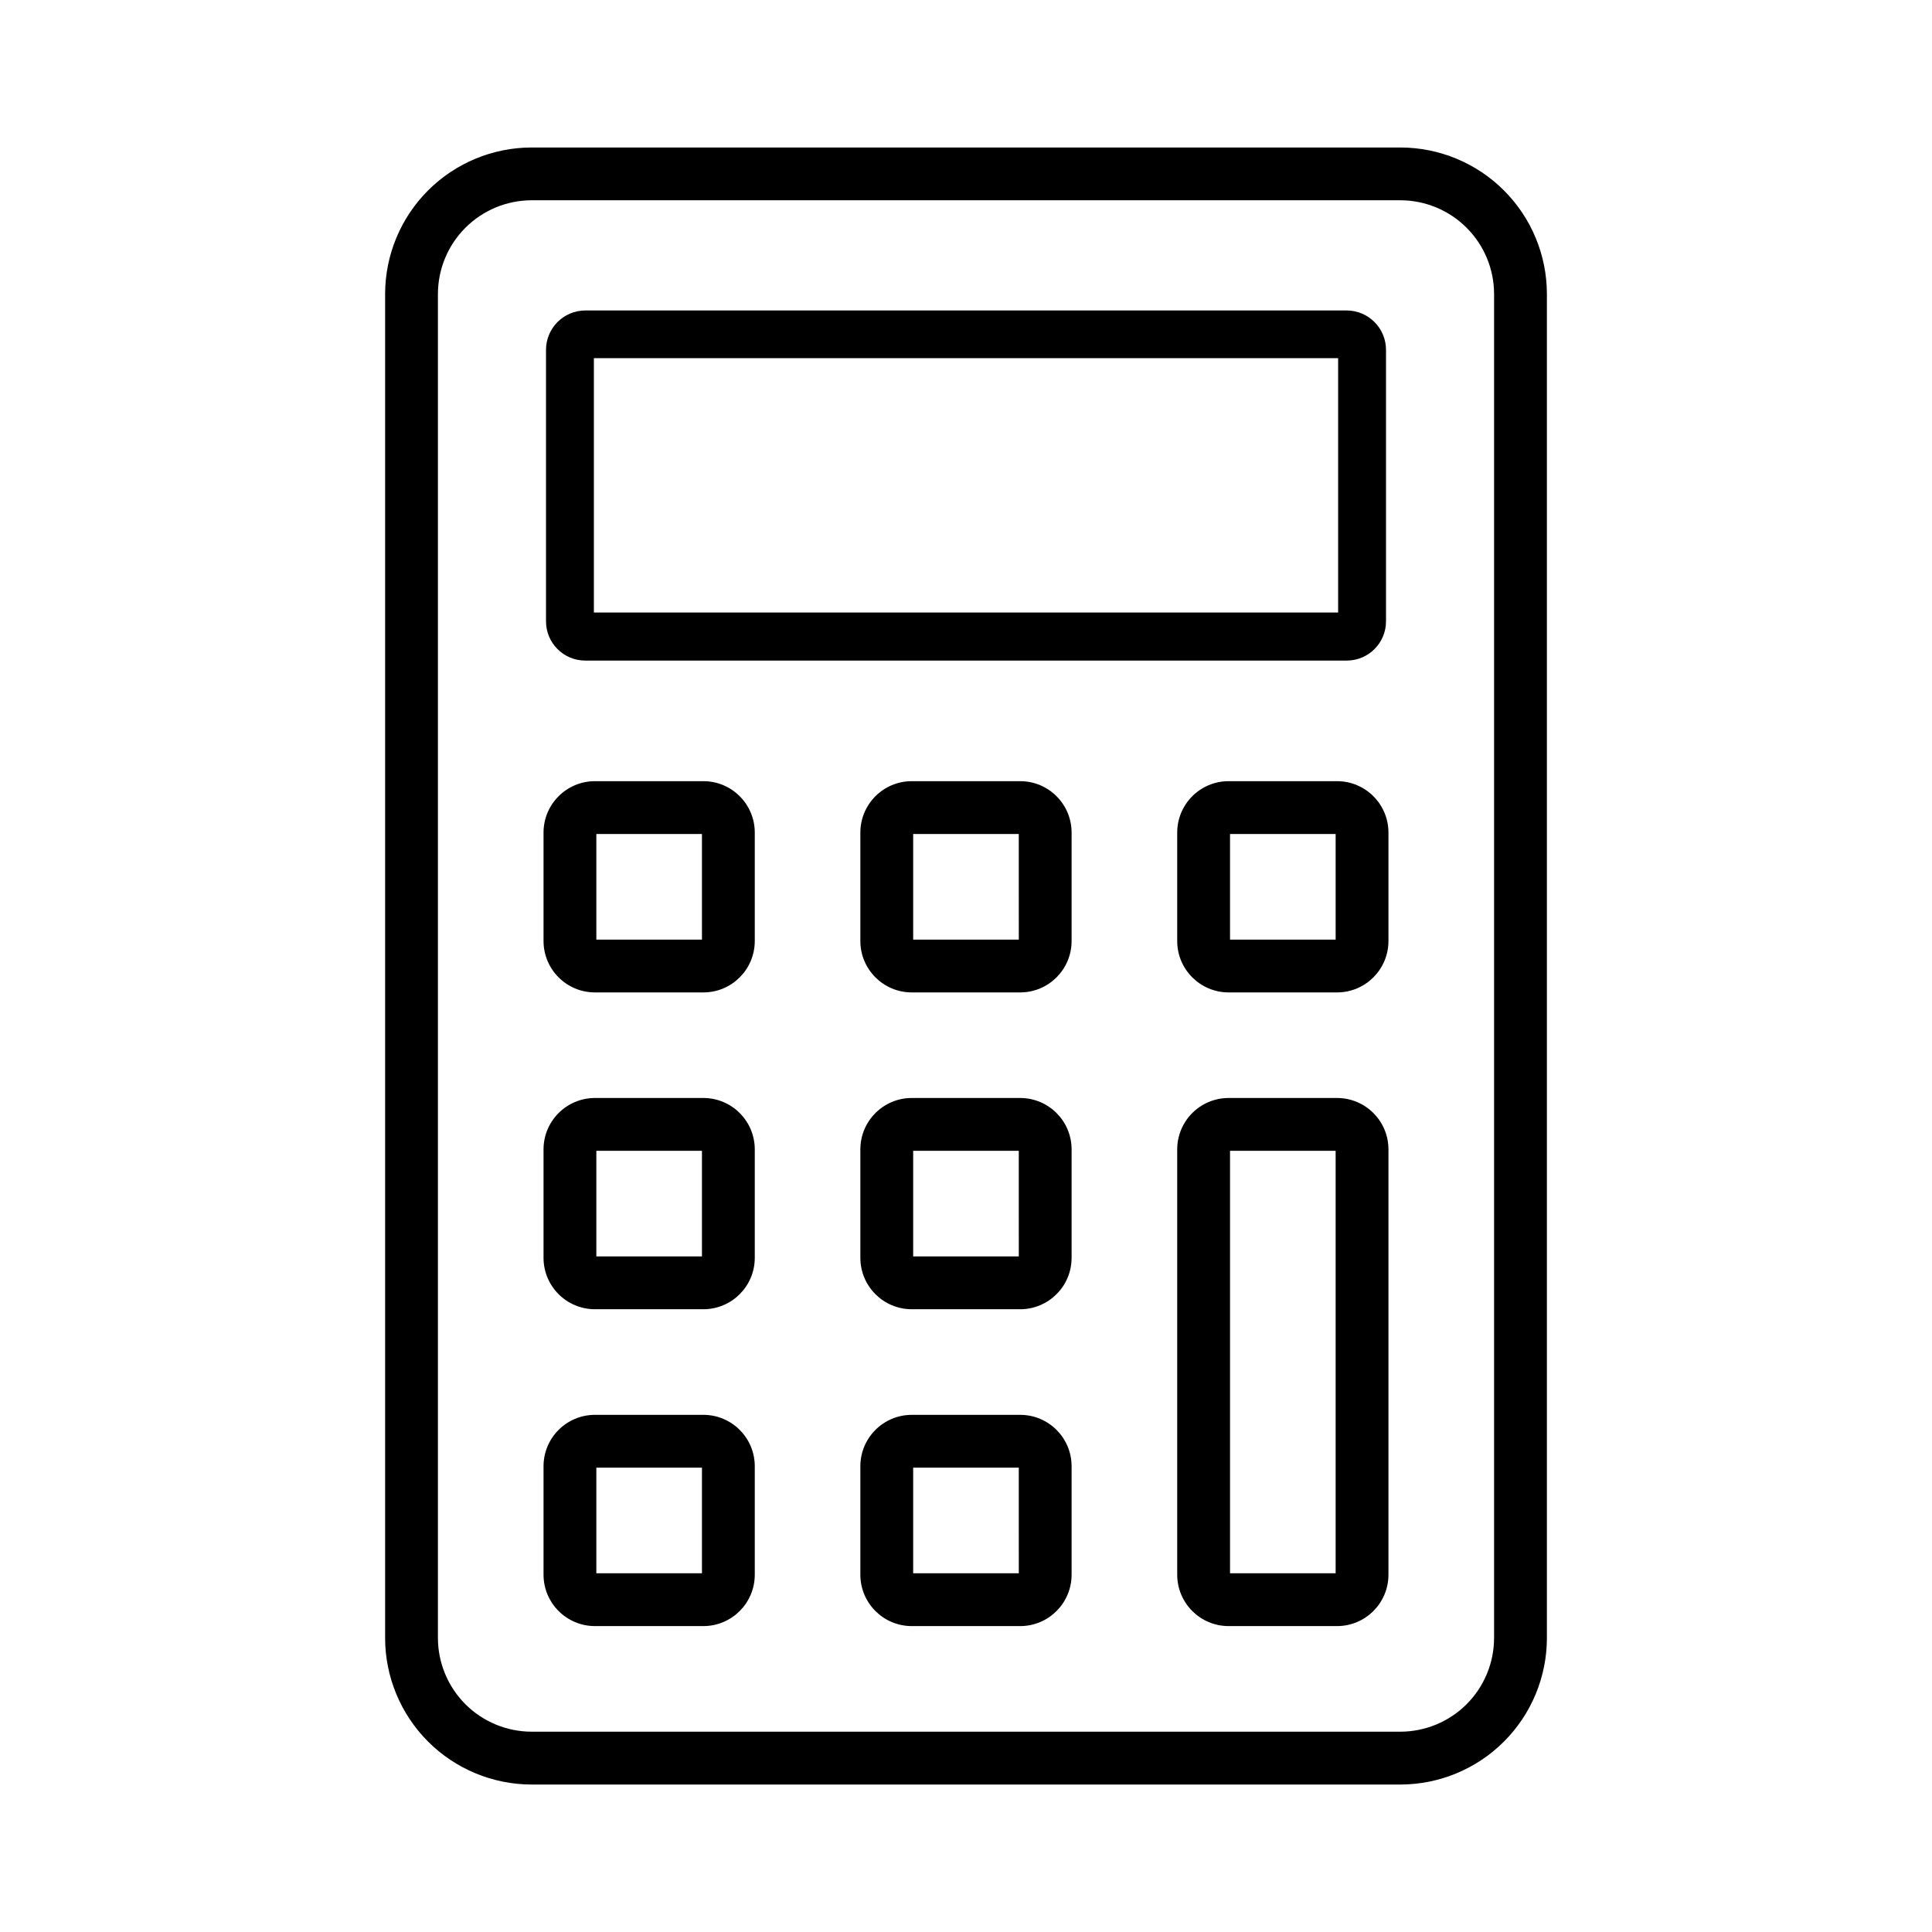
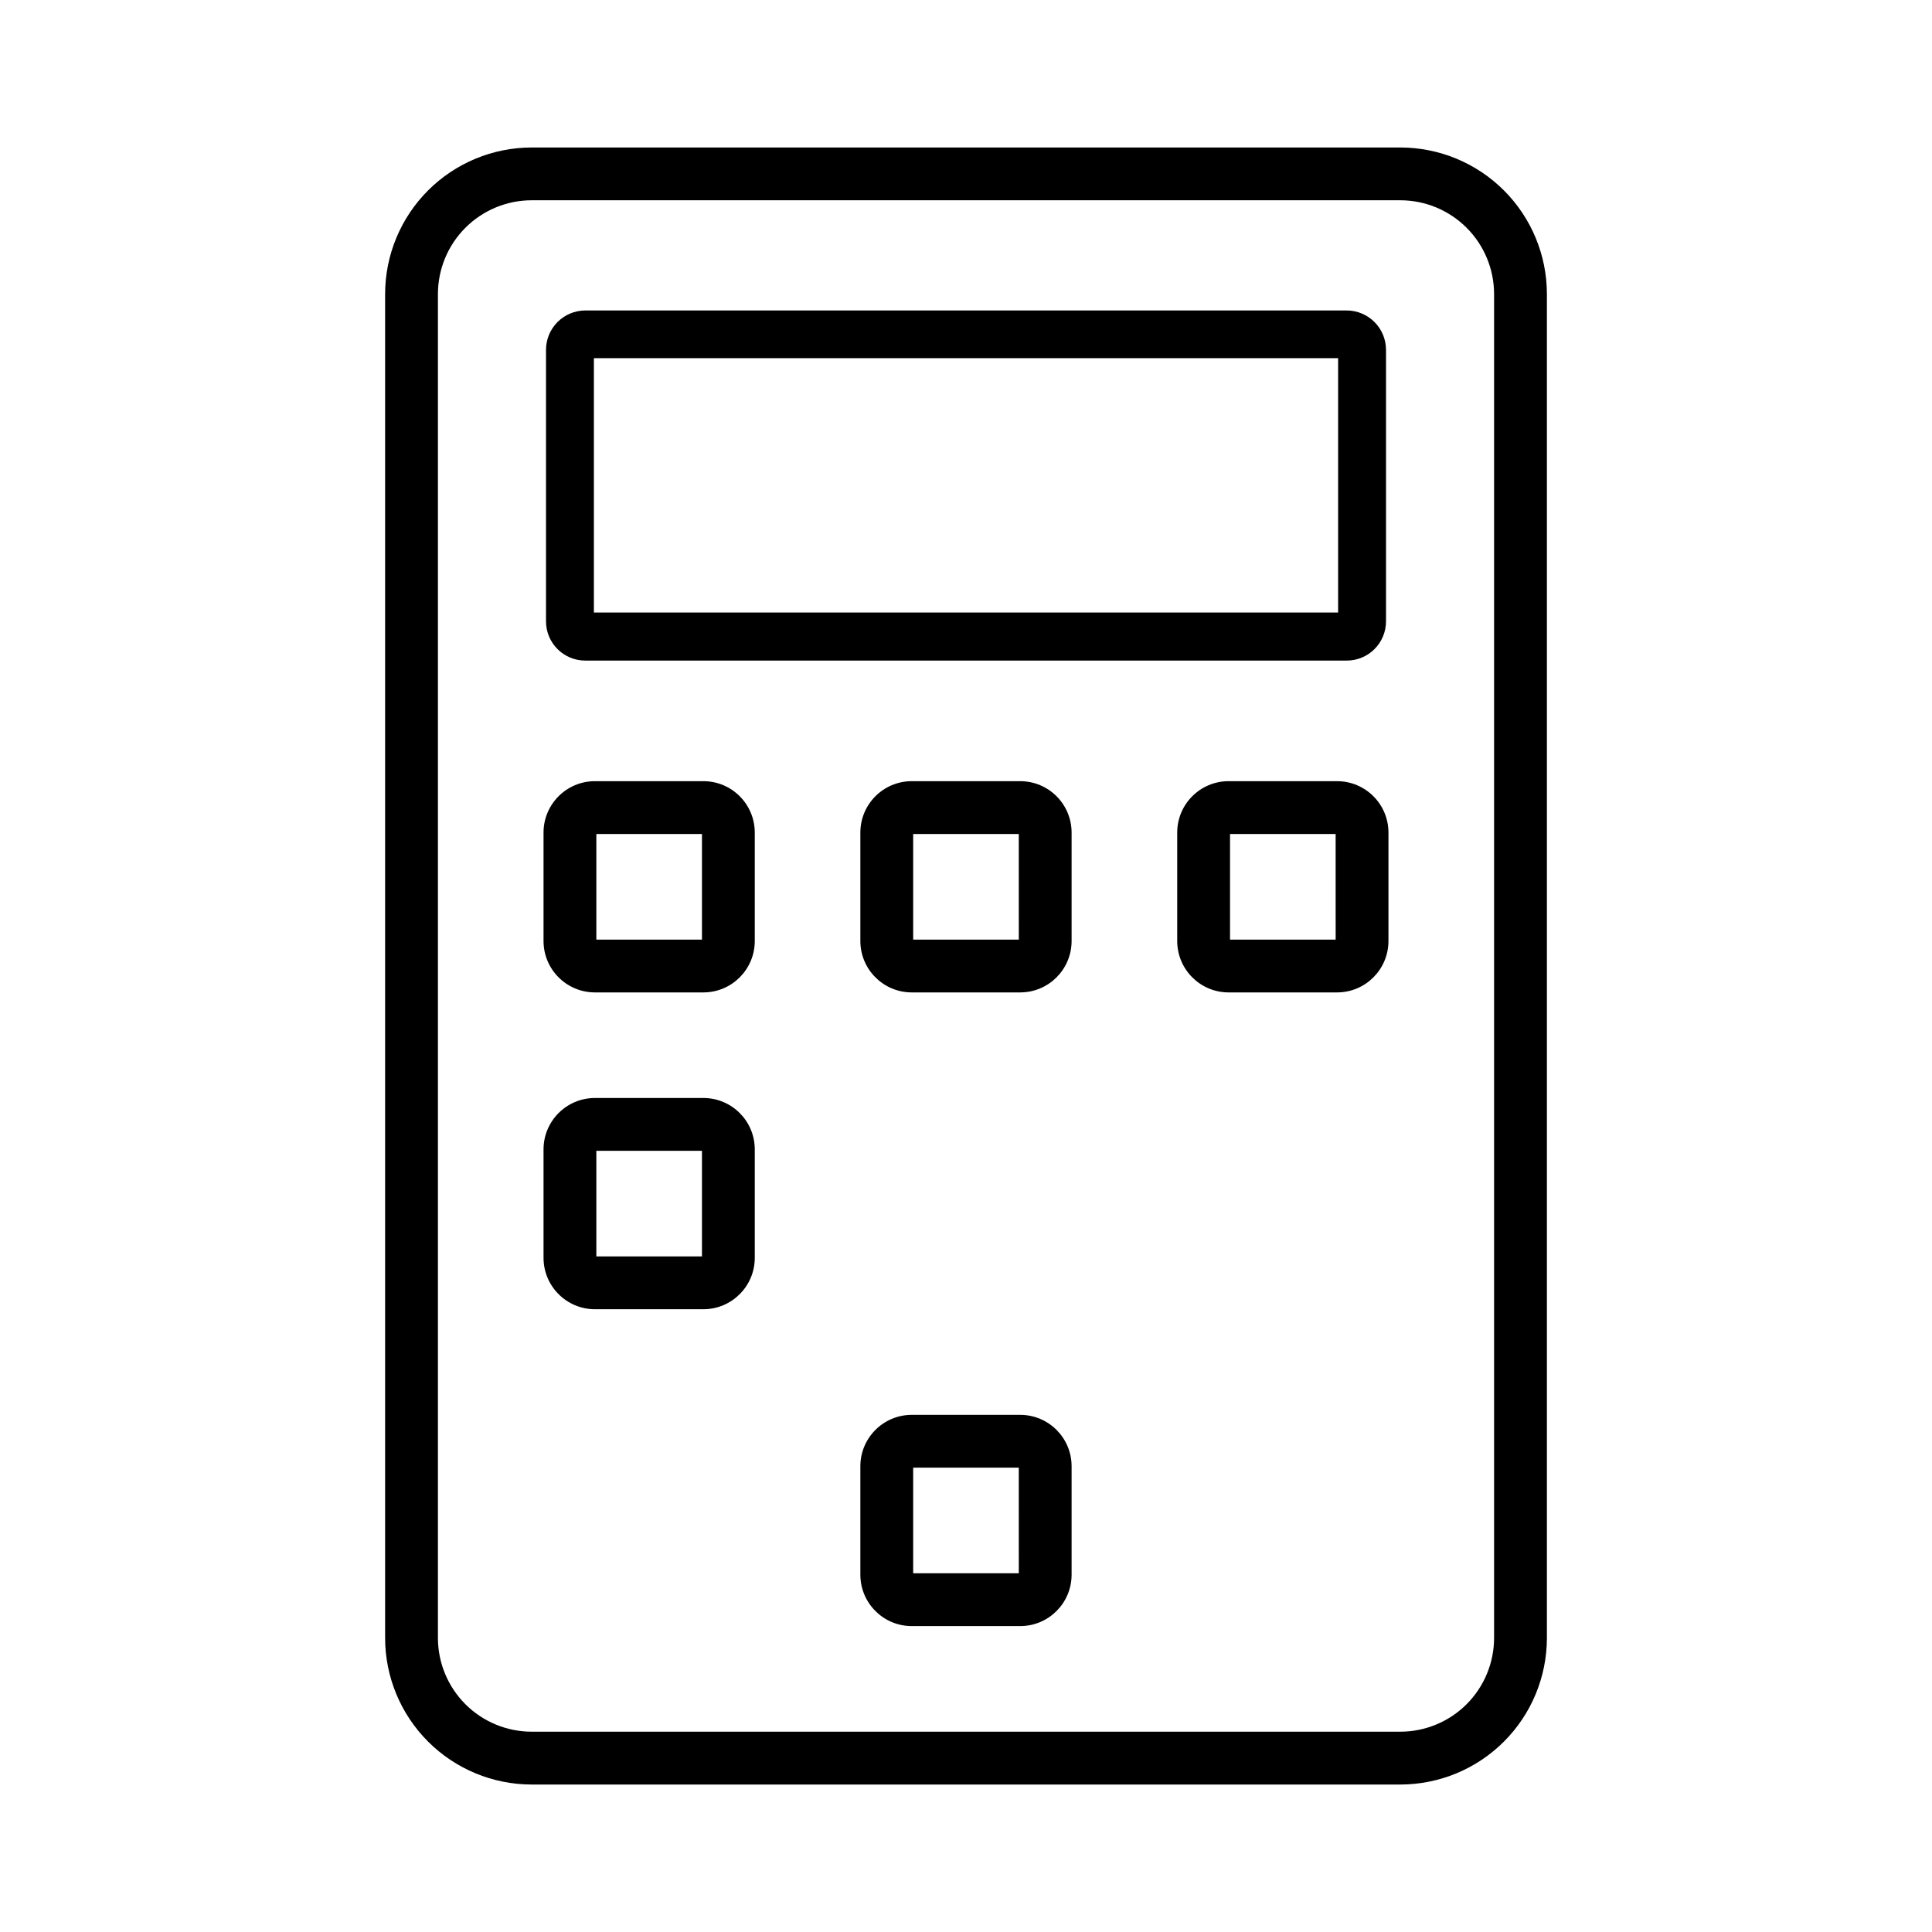
<svg xmlns="http://www.w3.org/2000/svg" fill="#000000" width="800px" height="800px" version="1.1" viewBox="144 144 512 512">
  <g>
    <path d="m284.87 616.92h230.26c10.289-0.016 20.152-4.106 27.43-11.383s11.371-17.141 11.383-27.43v-356.21c-0.012-10.289-4.106-20.152-11.383-27.43-7.277-7.273-17.141-11.367-27.43-11.379h-230.26c-10.289 0.012-20.152 4.106-27.43 11.379-7.273 7.277-11.367 17.141-11.379 27.43v356.21c0.012 10.289 4.106 20.152 11.379 27.43 7.277 7.277 17.141 11.367 27.43 11.383zm-24.816-395.03c0.012-6.578 2.633-12.883 7.281-17.531 4.652-4.652 10.957-7.273 17.535-7.285h230.26c6.578 0.012 12.883 2.633 17.535 7.285 4.652 4.648 7.269 10.953 7.281 17.531v356.21c-0.012 6.578-2.629 12.883-7.281 17.535-4.652 4.648-10.957 7.269-17.535 7.281h-230.26c-6.578-0.012-12.883-2.633-17.535-7.281-4.648-4.652-7.269-10.957-7.281-17.535z" />
    <path d="m299.1 319.06h201.8c5.746 0 10.406-4.656 10.406-10.402v-71.934c0-5.754-4.652-10.422-10.406-10.449h-201.8c-5.754 0.027-10.402 4.695-10.402 10.449v71.934c0 5.746 4.656 10.402 10.402 10.402zm2.285-80.145h197.23v67.41h-197.23z" />
    <path d="m301.62 407h28.828c7.484-0.027 13.547-6.09 13.574-13.574v-28.828c-0.027-7.488-6.09-13.551-13.574-13.578h-28.828c-7.488 0.027-13.551 6.09-13.578 13.578v28.828c0.027 7.484 6.09 13.547 13.578 13.574zm0.418-41.984h27.988v27.988h-27.988z" />
    <path d="m414.41 351.02h-28.832c-7.484 0.027-13.547 6.09-13.574 13.578v28.828c0.027 7.484 6.09 13.547 13.574 13.574h28.832c7.484-0.027 13.547-6.09 13.574-13.574v-28.828c-0.027-7.488-6.09-13.551-13.574-13.578zm-0.418 41.984h-27.992v-27.988h27.988z" />
    <path d="m498.38 351.02h-28.832c-7.484 0.027-13.547 6.09-13.574 13.578v28.828c0.027 7.484 6.09 13.547 13.574 13.574h28.832c7.484-0.027 13.547-6.09 13.574-13.574v-28.828c-0.027-7.488-6.09-13.551-13.574-13.578zm-0.418 41.984h-27.992v-27.988h27.988z" />
    <path d="m301.62 490.96h28.828c7.484-0.027 13.547-6.09 13.574-13.574v-28.832c-0.027-7.484-6.09-13.547-13.574-13.574h-28.828c-7.488 0.027-13.551 6.09-13.578 13.574v28.832c0.027 7.484 6.09 13.547 13.578 13.574zm0.418-41.984h27.988v27.988h-27.988z" />
-     <path d="m414.41 434.98h-28.832c-7.484 0.027-13.547 6.09-13.574 13.574v28.832c0.027 7.484 6.09 13.547 13.574 13.574h28.832c7.484-0.027 13.547-6.09 13.574-13.574v-28.832c-0.027-7.484-6.09-13.547-13.574-13.574zm-0.418 41.984h-27.992v-27.988h27.988z" />
-     <path d="m301.62 574.93h28.828c7.484-0.027 13.547-6.09 13.574-13.574v-28.832c-0.027-7.484-6.09-13.547-13.574-13.574h-28.828c-7.488 0.027-13.551 6.09-13.578 13.574v28.832c0.027 7.484 6.09 13.547 13.578 13.574zm0.418-41.984h27.988v27.988h-27.988z" />
    <path d="m414.41 518.95h-28.832c-7.484 0.027-13.547 6.09-13.574 13.574v28.832c0.027 7.484 6.09 13.547 13.574 13.574h28.832c7.484-0.027 13.547-6.09 13.574-13.574v-28.832c-0.027-7.484-6.09-13.547-13.574-13.574zm-0.418 41.984h-27.992v-27.988h27.988z" />
-     <path d="m498.38 434.98h-28.832c-7.484 0.027-13.547 6.09-13.574 13.574v112.8c0.027 7.484 6.09 13.547 13.574 13.574h28.832c7.484-0.027 13.547-6.09 13.574-13.574v-112.8c-0.027-7.484-6.09-13.547-13.574-13.574zm-0.422 125.95h-27.988v-111.96h27.988z" />
  </g>
</svg>